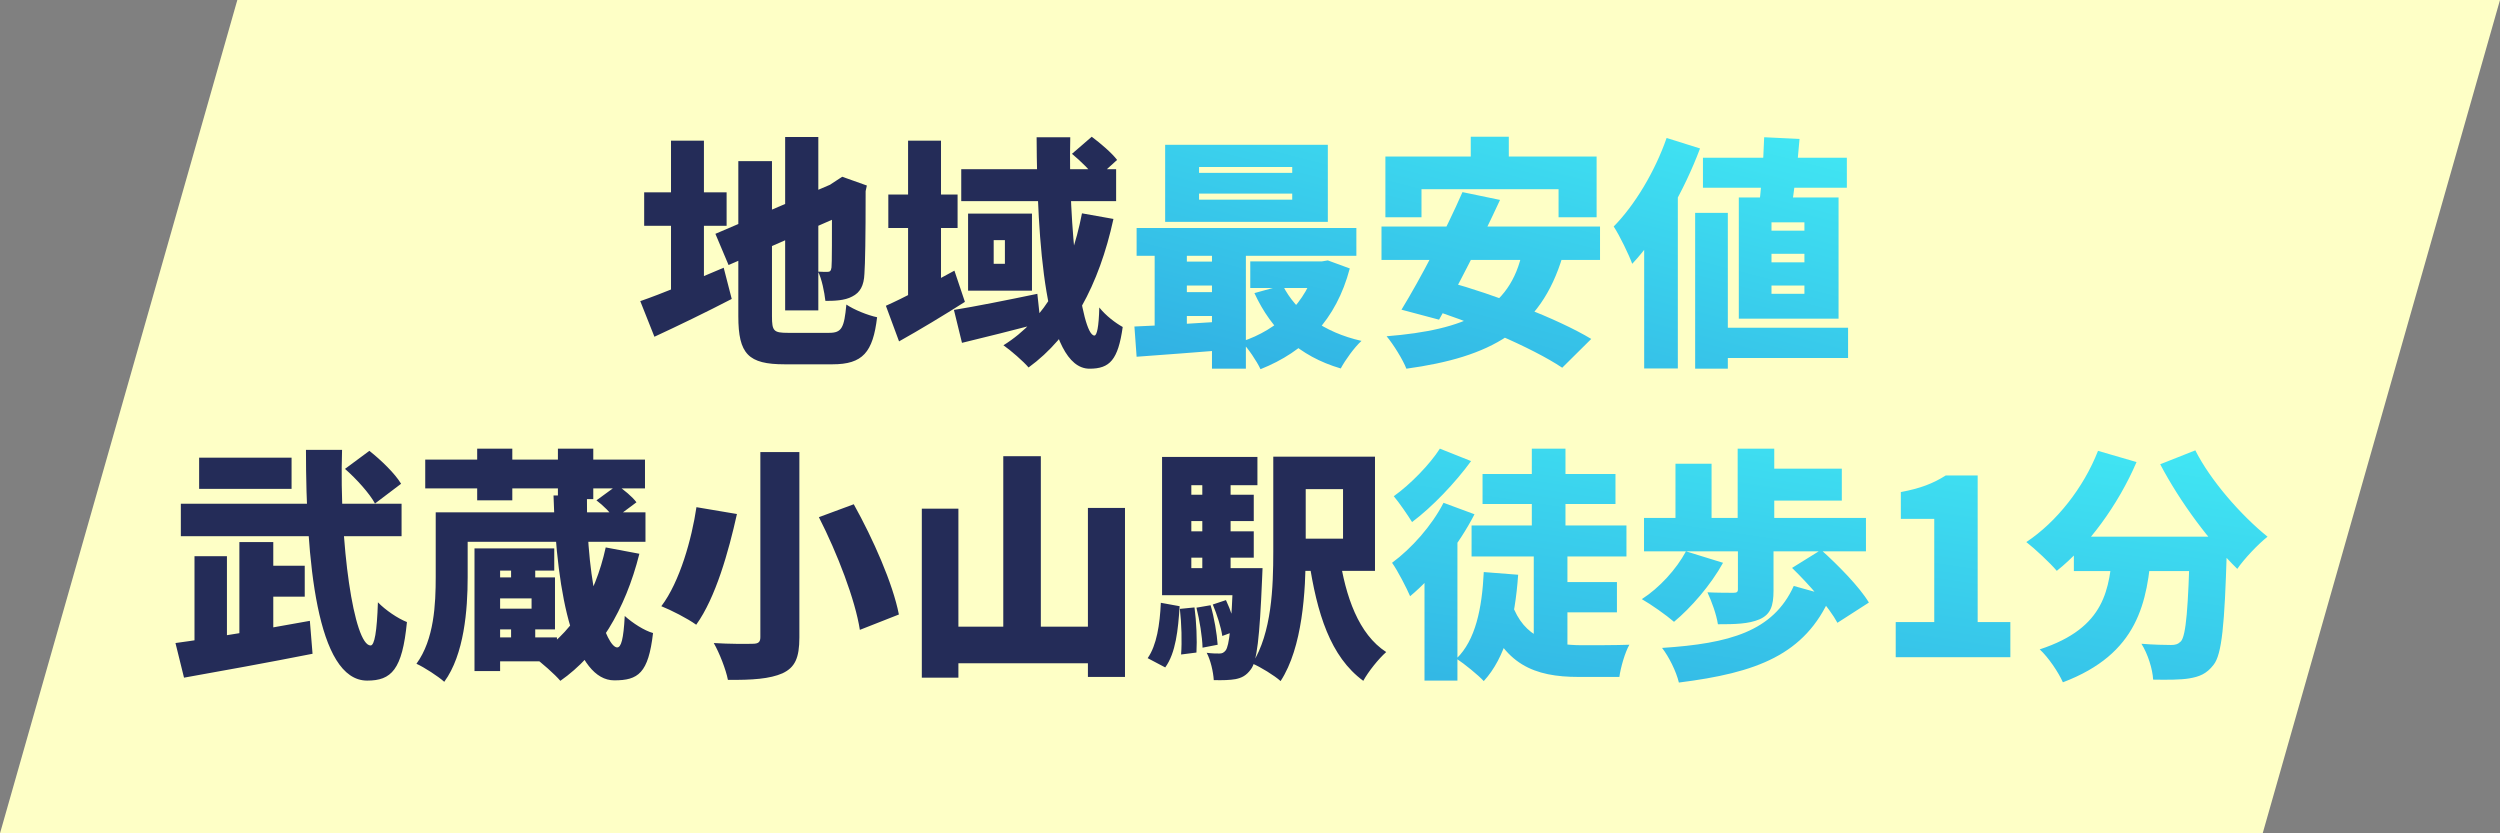
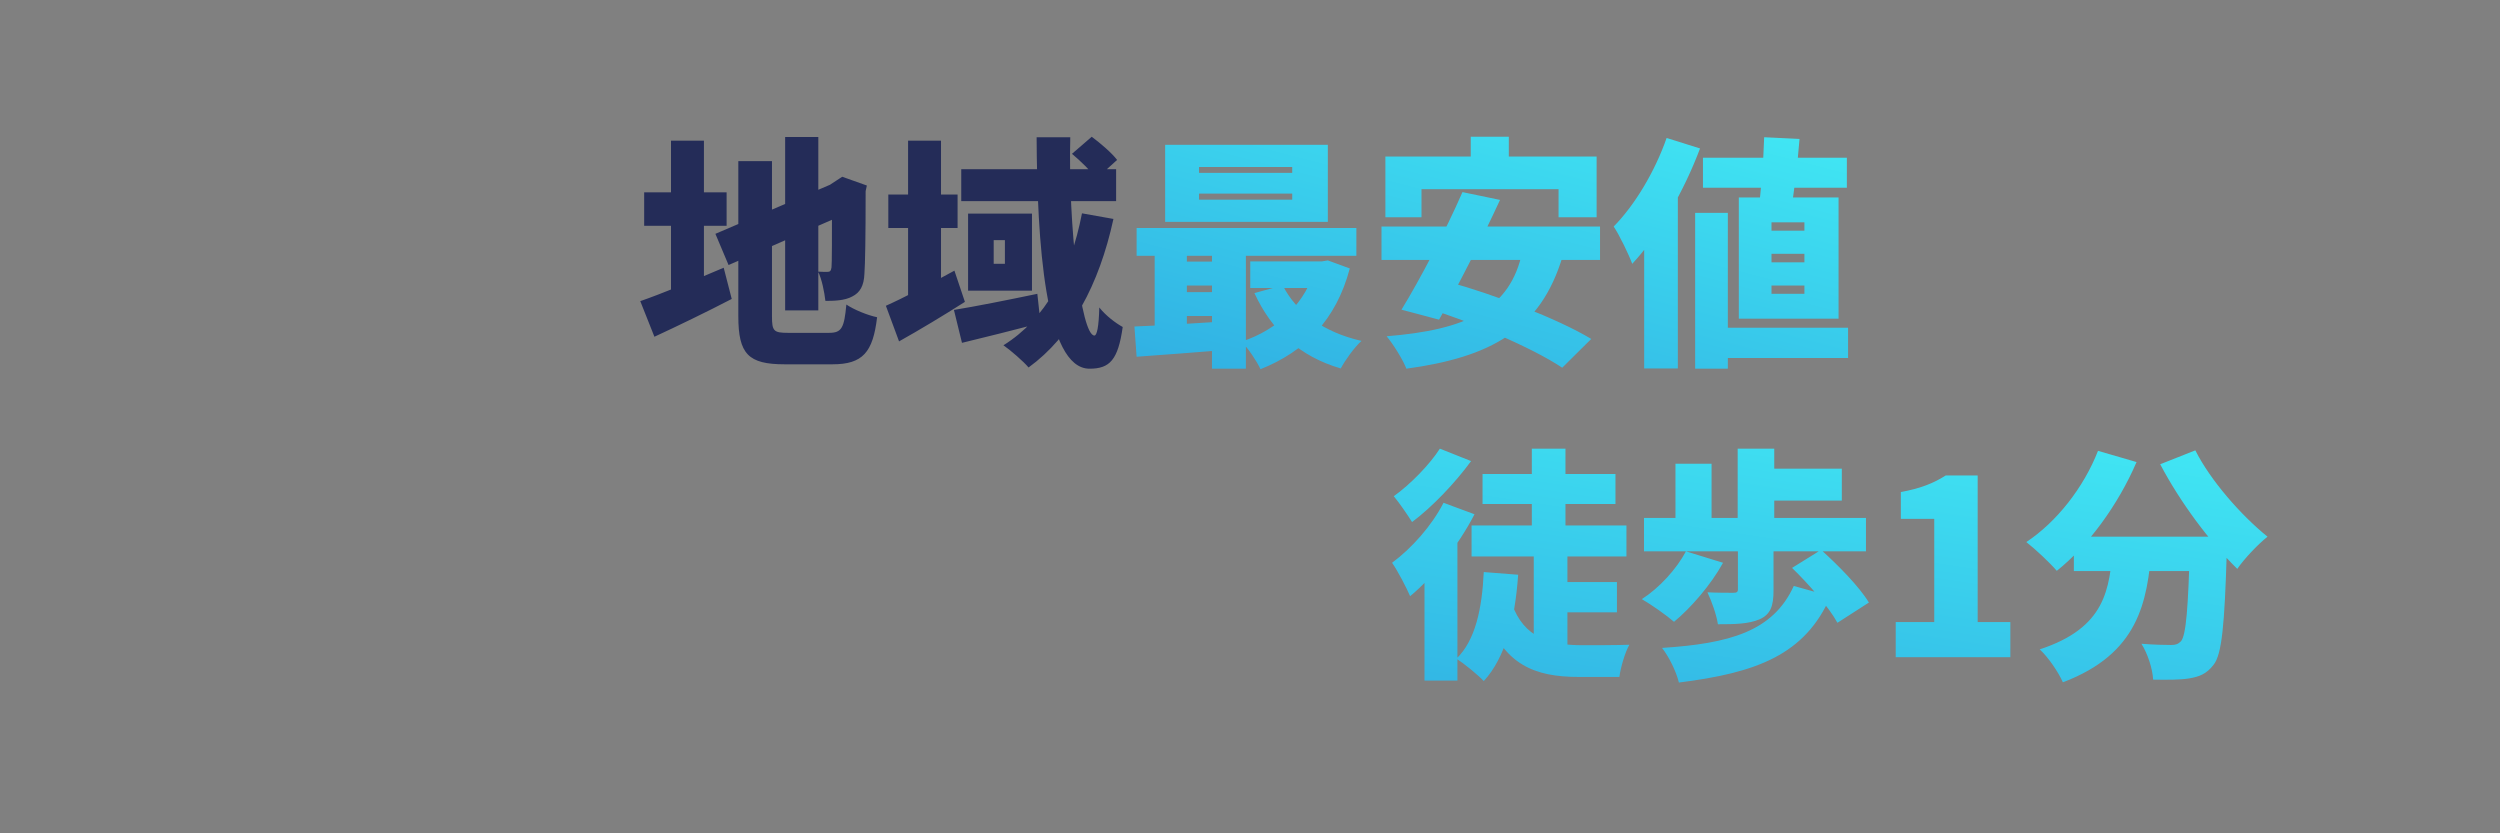
<svg xmlns="http://www.w3.org/2000/svg" width="369" height="123" viewBox="0 0 369 123" fill="none">
  <rect x="0" y="0" width="369" height="123" fill="#808080" stroke="none" />
-   <path d="M35.029 0H369L333.971 123H0L35.029 0Z" fill="#FEFFC6" />
  <path d="M115.888 20.22H120.784V45.816H115.888V20.22ZM105.592 34.512L123.844 26.7L125.716 31.164L107.536 39.12L105.592 34.512ZM108.976 23.784H113.944V46.68C113.944 48.876 114.196 49.128 116.32 49.128C117.328 49.128 121.396 49.128 122.368 49.128C124.24 49.128 124.6 48.408 124.924 44.952C126.04 45.708 128.056 46.536 129.46 46.824C128.848 52.008 127.336 53.772 122.872 53.772C121.576 53.772 117.04 53.772 115.816 53.772C110.452 53.772 108.976 52.26 108.976 46.68V23.784ZM122.8 27.24H122.548L123.376 26.7L124.312 26.088L127.948 27.384L127.768 28.212C127.768 35.16 127.696 38.904 127.588 40.416C127.516 42.18 126.94 43.188 125.788 43.764C124.672 44.376 123.088 44.412 121.828 44.412C121.684 43.116 121.288 41.136 120.748 40.092C121.216 40.128 121.828 40.128 122.116 40.128C122.476 40.128 122.656 40.02 122.728 39.48C122.8 38.904 122.8 35.628 122.8 27.24ZM95.08 28.392H107.248V33.324H95.08V28.392ZM99.04 20.76H103.9V44.916H99.04V20.76ZM94.504 44.448C97.528 43.404 102.352 41.424 106.816 39.516L108.004 44.124C104.188 46.104 100.012 48.12 96.592 49.704L94.504 44.448ZM131.116 28.716H141.34V33.648H131.116V28.716ZM134.032 20.76H138.892V44.916H134.032V20.76ZM130.756 45.132C133.276 44.016 137.2 41.964 140.872 39.948L142.42 44.556C139.252 46.572 135.724 48.696 132.7 50.388L130.756 45.132ZM141.88 24.972H164.74V29.688H141.88V24.972ZM140.8 45.744C143.932 45.24 148.612 44.304 153.112 43.368L153.58 47.688C149.62 48.732 145.372 49.776 141.988 50.604L140.8 45.744ZM153.004 20.256H157.972C157.648 33.288 159.556 49.524 161.536 49.524C161.896 49.524 162.184 48.3 162.256 45.384C163.228 46.608 164.668 47.688 165.712 48.264C165.028 53.124 163.804 54.42 160.816 54.42C154.228 54.42 153.076 35.556 153.004 20.256ZM158.224 22.704L161.14 20.184C162.436 21.156 164.092 22.56 164.884 23.604L161.824 26.376C161.104 25.332 159.52 23.784 158.224 22.704ZM159.7 31.488L164.344 32.316C162.22 42.072 158.116 49.668 151.816 54.24C151.096 53.376 149.152 51.684 148.108 50.964C154.336 47.076 158.008 40.236 159.7 31.488ZM146.668 35.448V38.94H148.324V35.448H146.668ZM142.888 31.524H152.32V42.9H142.888V31.524Z" fill="#242C58" />
  <path d="M176.98 28.572V29.472H190.732V28.572H176.98ZM176.98 24.648V25.512H190.732V24.648H176.98ZM171.976 21.372H195.988V32.748H171.976V21.372ZM167.764 33.648H200.2V37.752H167.764V33.648ZM184.54 38.58H195.736V42.504H184.54V38.58ZM173.74 38.616H181.552V42.144H173.74V38.616ZM173.74 43.116H181.552V46.644H173.74V43.116ZM189.328 42.108C191.308 46.068 195.376 49.056 200.956 50.316C199.912 51.252 198.544 53.16 197.896 54.384C191.74 52.584 187.672 48.732 185.152 43.26L189.328 42.108ZM194.224 38.58H195.124L195.988 38.436L199.228 39.624C197.212 47.256 192.568 51.9 186.052 54.492C185.476 53.268 184.216 51.396 183.244 50.424C188.716 48.66 192.856 44.556 194.224 39.3V38.58ZM167.44 48.192C171.076 48.048 176.404 47.724 181.444 47.4V51.612C176.656 52.008 171.58 52.368 167.764 52.656L167.44 48.192ZM178.888 34.98H183.892V54.42H178.888V34.98ZM170.428 35.088H175.18V49.848H170.428V35.088ZM217.084 20.184H222.7V27.168H217.084V20.184ZM204.484 23.1H235.66V32.064H230.044V27.924H209.812V32.064H204.484V23.1ZM215.86 28.356L221.404 29.508C218.632 35.52 214.996 42.612 212.404 47.184L206.86 45.708C209.596 41.244 213.376 34.044 215.86 28.356ZM224.716 37.032L230.656 37.788C227.38 48.804 219.892 52.728 207.58 54.42C207.112 53.16 205.636 50.784 204.664 49.632C216.256 48.696 222.952 45.78 224.716 37.032ZM203.908 33.432H236.164V38.364H203.908V33.432ZM209.884 45.24L213.772 41.604C220.36 43.404 229.864 47.004 234.868 50.028L230.584 54.276C226.192 51.324 216.904 47.364 209.884 45.24ZM251.356 23.28H272.596V27.708H251.356V23.28ZM252.652 48.372H272.776V52.836H252.652V48.372ZM260.392 20.256L265.612 20.508C265.324 24.108 264.82 28.392 264.316 31.2H259.528C259.924 28.32 260.284 23.856 260.392 20.256ZM261.472 37.464V38.724H266.332V37.464H261.472ZM261.472 42.144V43.368H266.332V42.144H261.472ZM261.472 32.82V34.044H266.332V32.82H261.472ZM256.648 29.148H271.372V47.04H256.648V29.148ZM250.204 31.416H255.028V54.42H250.204V31.416ZM245.992 20.364L250.924 21.912C248.62 28.068 244.84 34.764 240.916 38.94C240.448 37.644 239.044 34.728 238.18 33.432C241.276 30.3 244.264 25.332 245.992 20.364ZM242.68 30.696L247.648 25.728V25.764V54.384H242.68V30.696Z" fill="url(#paint0_linear_188_88)" />
-   <path d="M50.92 69.208L54.52 66.544C56.248 67.912 58.3 69.892 59.2 71.404L55.348 74.32C54.556 72.844 52.612 70.684 50.92 69.208ZM26.692 74.356H59.272V79.144H26.692V74.356ZM37.816 83.5H44.98V88.072H37.816V83.5ZM29.392 67.552H43.036V72.16H29.392V67.552ZM25.9 94.912C31.012 94.228 38.788 92.896 45.736 91.636L46.132 96.496C39.58 97.792 32.416 99.088 27.16 100.024L25.9 94.912ZM35.332 80.008H40.336V96.064H35.332V80.008ZM28.708 82.096H33.496V96.352H28.708V82.096ZM45.16 66.4H50.488C50.056 80.296 52.252 95.272 54.7 95.272C55.276 95.272 55.636 93.256 55.78 88.9C56.896 90.052 58.696 91.276 60.064 91.816C59.38 98.872 57.76 100.456 54.196 100.456C46.744 100.456 45.16 82.6 45.16 66.4ZM62.764 67.84H95.2V72.088H62.764V67.84ZM67.048 75.616H95.272V79.972H67.048V75.616ZM71.656 94.084H82.204V97.612H71.656V94.084ZM70.432 66.22H75.616V73.852H70.432V66.22ZM82.348 66.22H87.568V73.672H82.348V66.22ZM75.436 82.636H79V86.524H75.436V82.636ZM75.436 91.996H79V95.884H75.436V91.996ZM72.268 85.228H81.916V92.896H72.268V89.836H78.46V88.324H72.268V85.228ZM70.036 80.944H81.808V84.22H73.816V99.052H70.036V80.944ZM64.312 75.616H69.028V85.192C69.028 89.98 68.524 96.604 65.572 100.636C64.708 99.844 62.584 98.476 61.468 97.972C64.096 94.372 64.312 89.152 64.312 85.12V75.616ZM81.7 73.132H86.632C86.524 87.424 89.548 95.56 91.096 95.56C91.672 95.56 92.032 94.372 92.212 90.916C93.364 91.96 95.092 93.076 96.388 93.436C95.704 99.376 94.192 100.42 90.664 100.42C84.976 100.42 82.132 88.54 81.7 73.132ZM88.036 73.852L91.096 71.62C92.104 72.304 93.364 73.348 93.94 74.14L90.7 76.552C90.196 75.76 89.044 74.608 88.036 73.852ZM89.404 80.8L94.372 81.736C92.284 90.052 88.324 96.568 82.708 100.492C81.916 99.556 79.9 97.756 78.748 96.964C84.292 93.76 87.82 88.036 89.404 80.8ZM112.228 66.724H117.988V94.084C117.988 97.108 117.34 98.512 115.504 99.376C113.632 100.204 111.004 100.384 107.44 100.348C107.152 98.836 106.18 96.352 105.352 94.912C107.584 95.056 110.32 95.056 111.112 95.02C111.94 95.02 112.228 94.768 112.228 94.048V66.724ZM120.868 76.336L126.016 74.428C128.86 79.54 131.776 86.092 132.676 90.7L126.916 92.968C126.232 88.54 123.604 81.7 120.868 76.336ZM102.796 74.86L108.772 75.868C107.548 81.376 105.64 88.216 102.76 92.212C101.464 91.276 99.052 90.052 97.612 89.476C100.348 85.876 102.112 79.504 102.796 74.86ZM148.084 67.336H153.628V95.704H148.084V67.336ZM136.06 75.076H141.46V100.024H136.06V75.076ZM160.576 74.968H166.048V99.916H160.576V74.968ZM138.688 92.5H163.024V97.9H138.688V92.5ZM187.936 67.408H192.724V81.412C192.724 87.28 192.256 95.56 189.016 100.528C188.152 99.736 185.992 98.404 184.84 97.936C187.72 93.4 187.936 86.632 187.936 81.412V67.408ZM197.692 81.952C198.592 88.072 200.536 93.616 204.604 96.244C203.488 97.216 201.94 99.16 201.22 100.492C196.36 96.928 194.38 90.556 193.192 82.636L197.692 81.952ZM190.42 67.408H202.948V84.256H190.42V79.504H198.232V72.196H190.42V67.408ZM174.004 73.024H185.056V76.912H174.004V73.024ZM174.004 78.424H185.056V82.312H174.004V78.424ZM171.52 83.86H183.868V87.856H171.52V83.86ZM177.46 69.964H181.636V86.164H177.46V69.964ZM179.008 89.224L180.952 88.576C181.636 90.016 182.248 91.888 182.464 93.112L180.412 93.868C180.232 92.608 179.62 90.664 179.008 89.224ZM176.596 89.692L178.684 89.332C179.224 91.168 179.62 93.58 179.728 95.164L177.496 95.596C177.46 94.012 177.064 91.564 176.596 89.692ZM174.148 89.872L176.308 89.656C176.596 91.78 176.704 94.516 176.596 96.316L174.328 96.604C174.472 94.768 174.4 92.032 174.148 89.872ZM171.34 88.972L174.112 89.476C173.896 92.968 173.536 96.388 171.988 98.512L169.396 97.144C170.728 95.236 171.196 92.176 171.34 88.972ZM171.52 67.444H185.596V71.62H175.84V85.552H171.52V67.444ZM182.032 83.86H186.352C186.352 83.86 186.316 85.012 186.28 85.552C185.92 94.12 185.524 97.648 184.624 98.8C183.94 99.736 183.256 100.06 182.356 100.24C181.564 100.384 180.448 100.42 179.152 100.384C179.08 99.16 178.684 97.432 178.108 96.352C178.9 96.46 179.548 96.46 179.98 96.46C180.376 96.46 180.628 96.352 180.916 95.992C181.42 95.308 181.78 92.5 182.032 84.58V83.86Z" fill="#242C58" />
  <path d="M217.204 77.56H240.064V82.132H217.204V77.56ZM218.824 69.964H238.444V74.392H218.824V69.964ZM228.76 85.912H238.66V90.376H228.76V85.912ZM226.384 81.664H231.352V96.856L226.384 94.876V81.664ZM226.096 66.22H231.064V80.476H226.096V66.22ZM223.144 89.08C224.944 94.228 228.868 95.2 233.44 95.236C234.772 95.236 238.768 95.236 240.496 95.164C239.848 96.28 239.2 98.548 239.02 99.916H233.008C226.492 99.916 221.848 98.116 219.184 90.412L223.144 89.08ZM219.004 84.436L224.08 84.832C223.612 91.492 222.208 97.036 219.004 100.528C218.212 99.664 216.088 97.936 214.972 97.216C217.78 94.516 218.752 89.8 219.004 84.436ZM213.064 74.212L217.636 75.904C215.368 80.332 211.66 85.084 208.132 88C207.664 86.884 206.296 84.22 205.468 83.068C208.348 80.944 211.336 77.596 213.064 74.212ZM212.524 66.22L217.132 68.056C214.792 71.26 211.408 74.824 208.42 77.056C207.772 76.012 206.512 74.176 205.72 73.24C208.204 71.476 211.084 68.488 212.524 66.22ZM210.256 82.6L214.756 78.1L215.116 78.244V100.456H210.256V82.6ZM256.516 80.836H261.772V87.172C261.772 89.44 261.34 90.7 259.684 91.42C258.064 92.104 256.048 92.14 253.564 92.14C253.348 90.7 252.628 88.72 252.016 87.424C253.348 87.496 255.328 87.496 255.832 87.496C256.336 87.496 256.516 87.388 256.516 86.992V80.836ZM248.848 81.376L254.32 83.068C252.52 86.344 249.568 89.728 247.084 91.78C245.968 90.808 243.664 89.188 242.332 88.432C244.924 86.776 247.444 84.004 248.848 81.376ZM264.508 83.824L268.792 81.16C271.276 83.392 274.444 86.596 275.848 88.936L271.204 91.924C269.98 89.656 266.992 86.236 264.508 83.824ZM264.76 86.488L270.196 88C266.416 96.676 259.252 99.304 247.804 100.744C247.408 99.088 246.328 96.928 245.32 95.632C255.256 94.984 261.7 93.22 264.76 86.488ZM242.656 76.444H275.416V81.376H242.656V76.444ZM259.684 69.172H271.852V73.888H259.684V69.172ZM256.48 66.22H261.88V79.18H256.48V66.22ZM247.3 68.452H252.628V78.352H247.3V68.452ZM279.808 97V91.816H285.496V76.588H280.564V72.628C283.444 72.088 285.316 71.368 287.188 70.18H291.904V91.816H296.728V97H279.808ZM306.102 79.216H324.93V84.292H306.102V79.216ZM323.238 79.216H328.746C328.746 79.216 328.71 80.764 328.674 81.412C328.35 92.212 327.954 96.568 326.73 98.116C325.686 99.484 324.606 99.88 323.13 100.132C321.87 100.348 319.854 100.348 317.802 100.312C317.73 98.764 317.01 96.496 316.074 95.02C317.874 95.164 319.566 95.2 320.466 95.2C321.078 95.2 321.474 95.092 321.906 94.66C322.662 93.796 322.986 89.764 323.238 80.152V79.216ZM309.666 66.544L315.354 68.2C312.618 74.572 308.154 80.62 303.582 84.256C302.61 83.104 300.342 80.98 299.082 80.008C303.546 77.056 307.542 71.98 309.666 66.544ZM324.03 66.472C326.262 70.9 330.726 76.012 334.686 79.216C333.282 80.332 331.23 82.492 330.222 83.968C326.154 79.972 321.798 74.14 318.846 68.524L324.03 66.472ZM311.862 80.728H317.586C316.974 88.936 315.606 96.496 304.482 100.708C303.834 99.232 302.322 97 301.062 95.848C310.854 92.644 311.358 86.884 311.862 80.728Z" fill="url(#paint1_linear_188_88)" />
  <defs>
    <linearGradient id="paint0_linear_188_88" x1="251.122" y1="10.812" x2="233.2" y2="80.221" gradientUnits="userSpaceOnUse">
      <stop stop-color="#42EBF5" />
      <stop offset="1" stop-color="#2EA7E0" />
    </linearGradient>
    <linearGradient id="paint1_linear_188_88" x1="295.599" y1="56.812" x2="284.743" y2="129.221" gradientUnits="userSpaceOnUse">
      <stop stop-color="#42EBF5" />
      <stop offset="1" stop-color="#2EA7E0" />
    </linearGradient>
  </defs>
</svg>